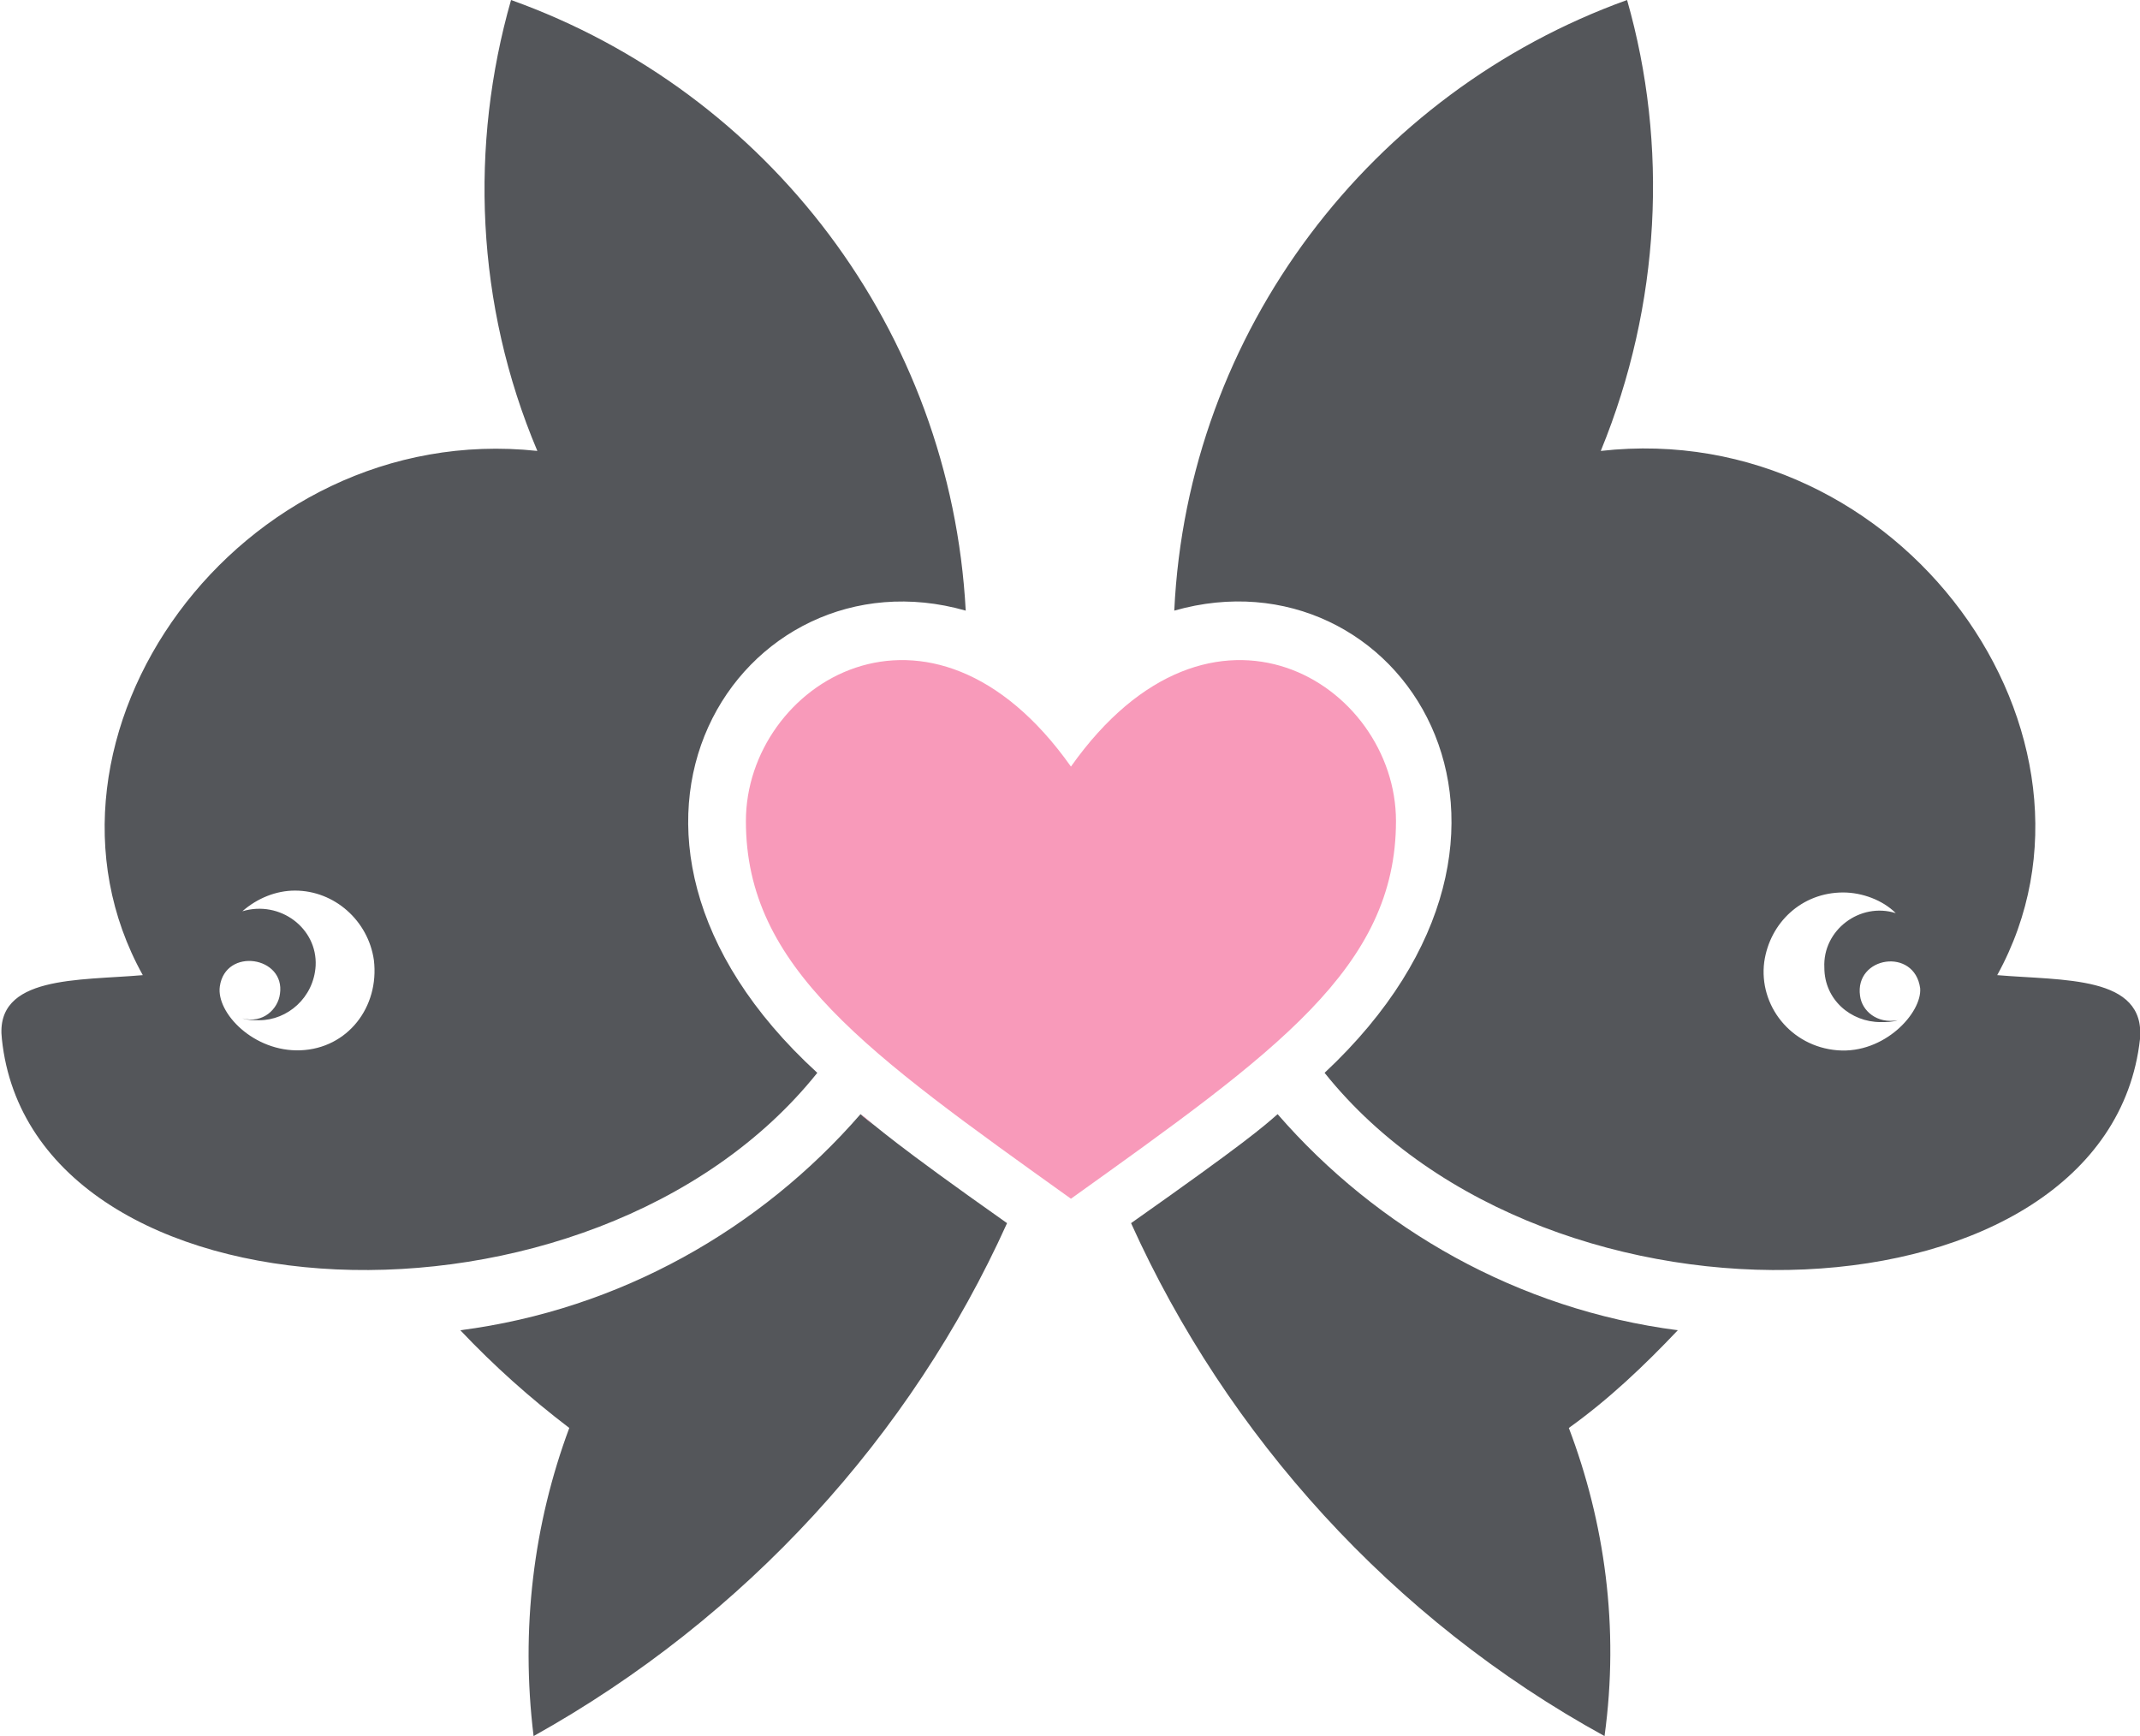
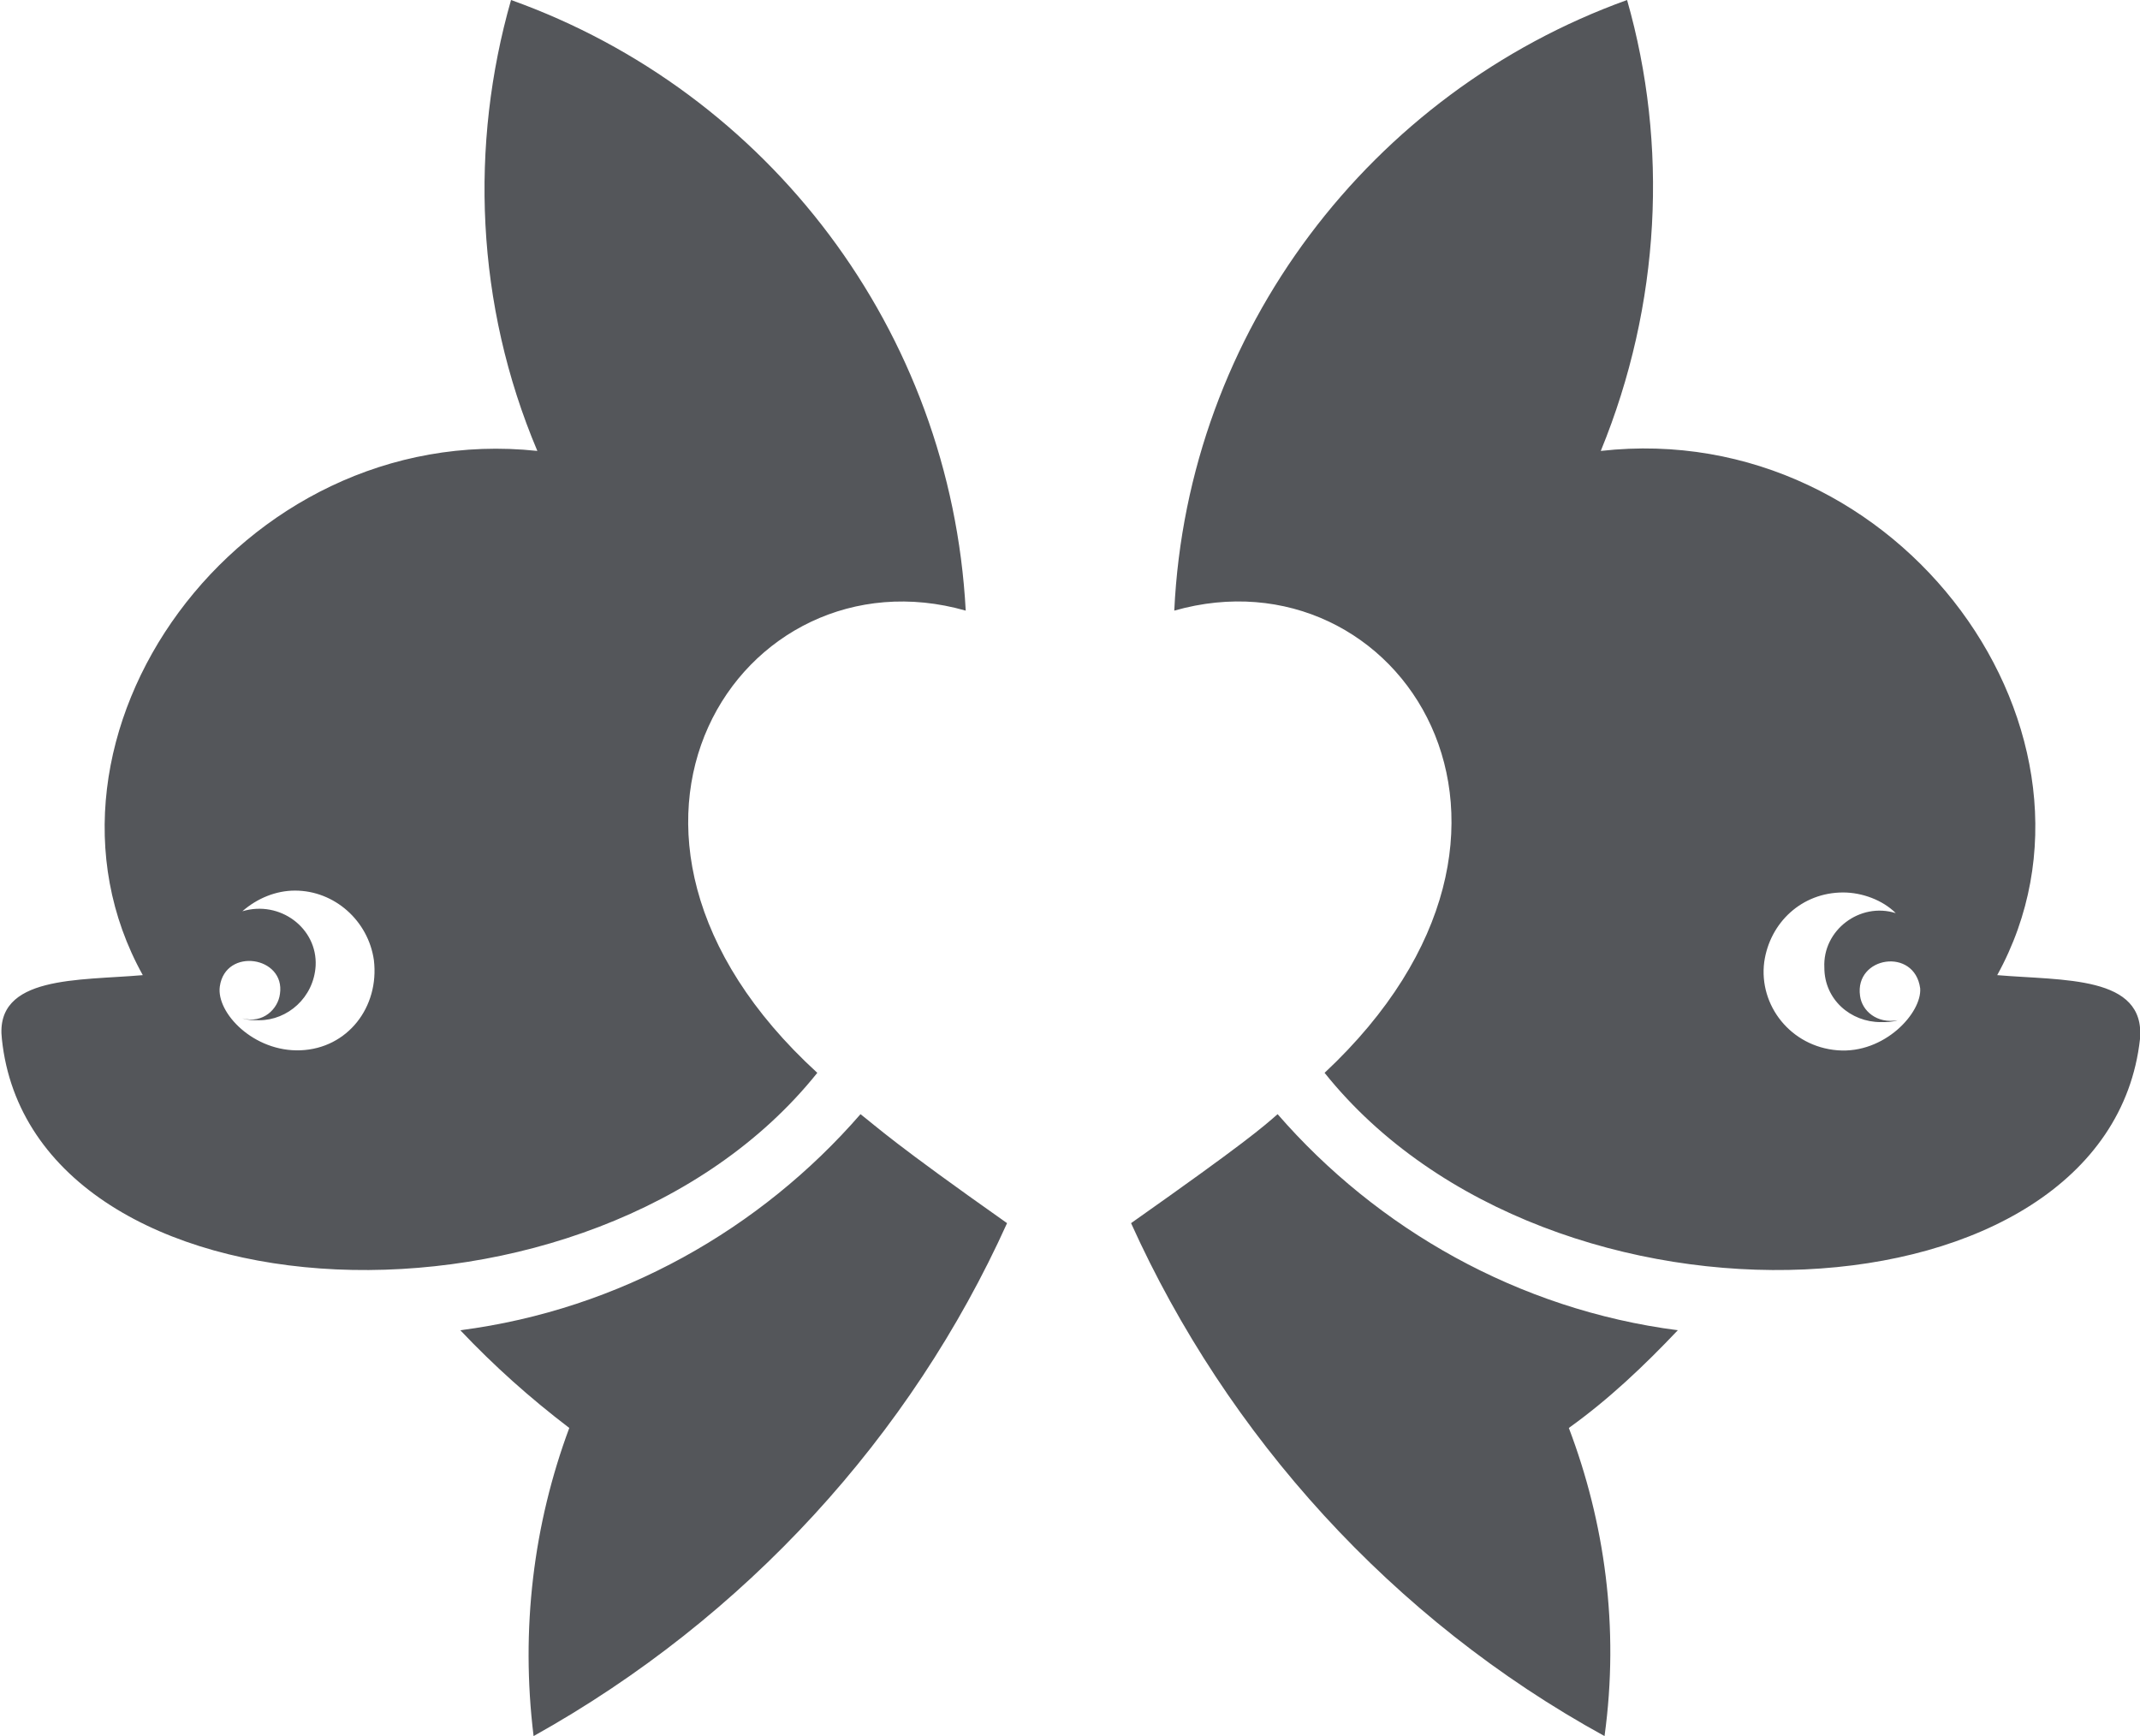
<svg xmlns="http://www.w3.org/2000/svg" version="1.1" id="Livello_1" x="0px" y="0px" viewBox="0 0 113.9 92.4" style="enable-background:new 0 0 113.9 92.4;" xml:space="preserve">
  <style type="text/css">
	.st0{fill:#54565A;}
	.st1{fill:#F89ABA;}
</style>
  <path class="st0" d="M51.4,32.5C50.6,17.6,40.9,4.9,27.2,0c-2.2,7.7-1.9,16.2,1.4,24c-15.9-1.7-28,15.3-21,27.9h0  c-3.4,0.3-7.9,0-7.5,3.4h0c1.6,15.3,31.4,16.8,43.4,1.8C29.4,44.2,39.5,29.1,51.4,32.5z M16,55.9c-2.5,0.1-4.5-2-4.3-3.4  c0.3-2.1,3.5-1.6,3.2,0.4c-0.1,0.8-0.9,1.6-2,1.3c0.3,0.1,0.6,0.1,0.9,0.1c1.5,0,2.9-1.2,3-2.9c0.1-2-1.9-3.5-3.9-2.9  c0.8-0.7,1.8-1.1,2.8-1.1c2.1,0,3.9,1.6,4.2,3.7C20.2,53.6,18.5,55.8,16,55.9z M106.3,51.9L106.3,51.9c7-12.7-5.1-29.7-21.1-27.9  c3.2-7.8,3.6-16.3,1.4-24C73,4.9,63.2,17.6,62.5,32.5c11.9-3.4,21.9,11.6,8,24.6c12,15,41.7,13.5,43.4-1.8h0  C114.2,51.9,109.8,52.2,106.3,51.9z M97.8,55.9c-2.5-0.2-4.2-2.4-3.9-4.7c0.3-2.1,2-3.7,4.2-3.7c1,0,2.1,0.4,2.8,1.1  C99,48,97,49.5,97.1,51.5c0,1.7,1.4,2.9,3,2.9c0.3,0,0.6,0,0.9-0.1c-1.1,0.2-1.9-0.5-2-1.3c-0.3-2.1,2.9-2.6,3.2-0.4  C102.3,53.9,100.3,56.1,97.8,55.9z M53.6,65.1L53.6,65.1L53.6,65.1c-5.1,11.3-13.9,21-25.2,27.3v0c-0.7-5.7,0-11.3,1.9-16.4  c-2.1-1.6-4-3.3-5.8-5.2c8.5-1.1,16-5.4,21.3-11.5l0,0C46.7,60,47.5,60.8,53.6,65.1z M68,59.3L68,59.3c5.3,6.1,12.8,10.4,21.3,11.5  c-1.8,1.9-3.7,3.7-5.8,5.2c1.9,5,2.7,10.6,1.9,16.4v0c-11.3-6.2-20.1-16-25.2-27.3h0v0C66.3,60.8,67.2,60,68,59.3z" />
-   <path class="st1" d="M45.8,59.3c0.2,0.2,0.5,0.4,0.7,0.6C46.3,59.7,46.1,59.5,45.8,59.3L45.8,59.3z M68,59.3  c-0.2,0.2-0.5,0.4-0.7,0.6C67.5,59.7,67.8,59.5,68,59.3L68,59.3z M74.3,43.7c0-7.3-9.8-13.5-17.3-2.9c-7.5-10.6-17.3-4.4-17.3,2.9  c0,7.8,6.4,12.3,17.3,20.1C67.9,56,74.3,51.5,74.3,43.7z" />
</svg>